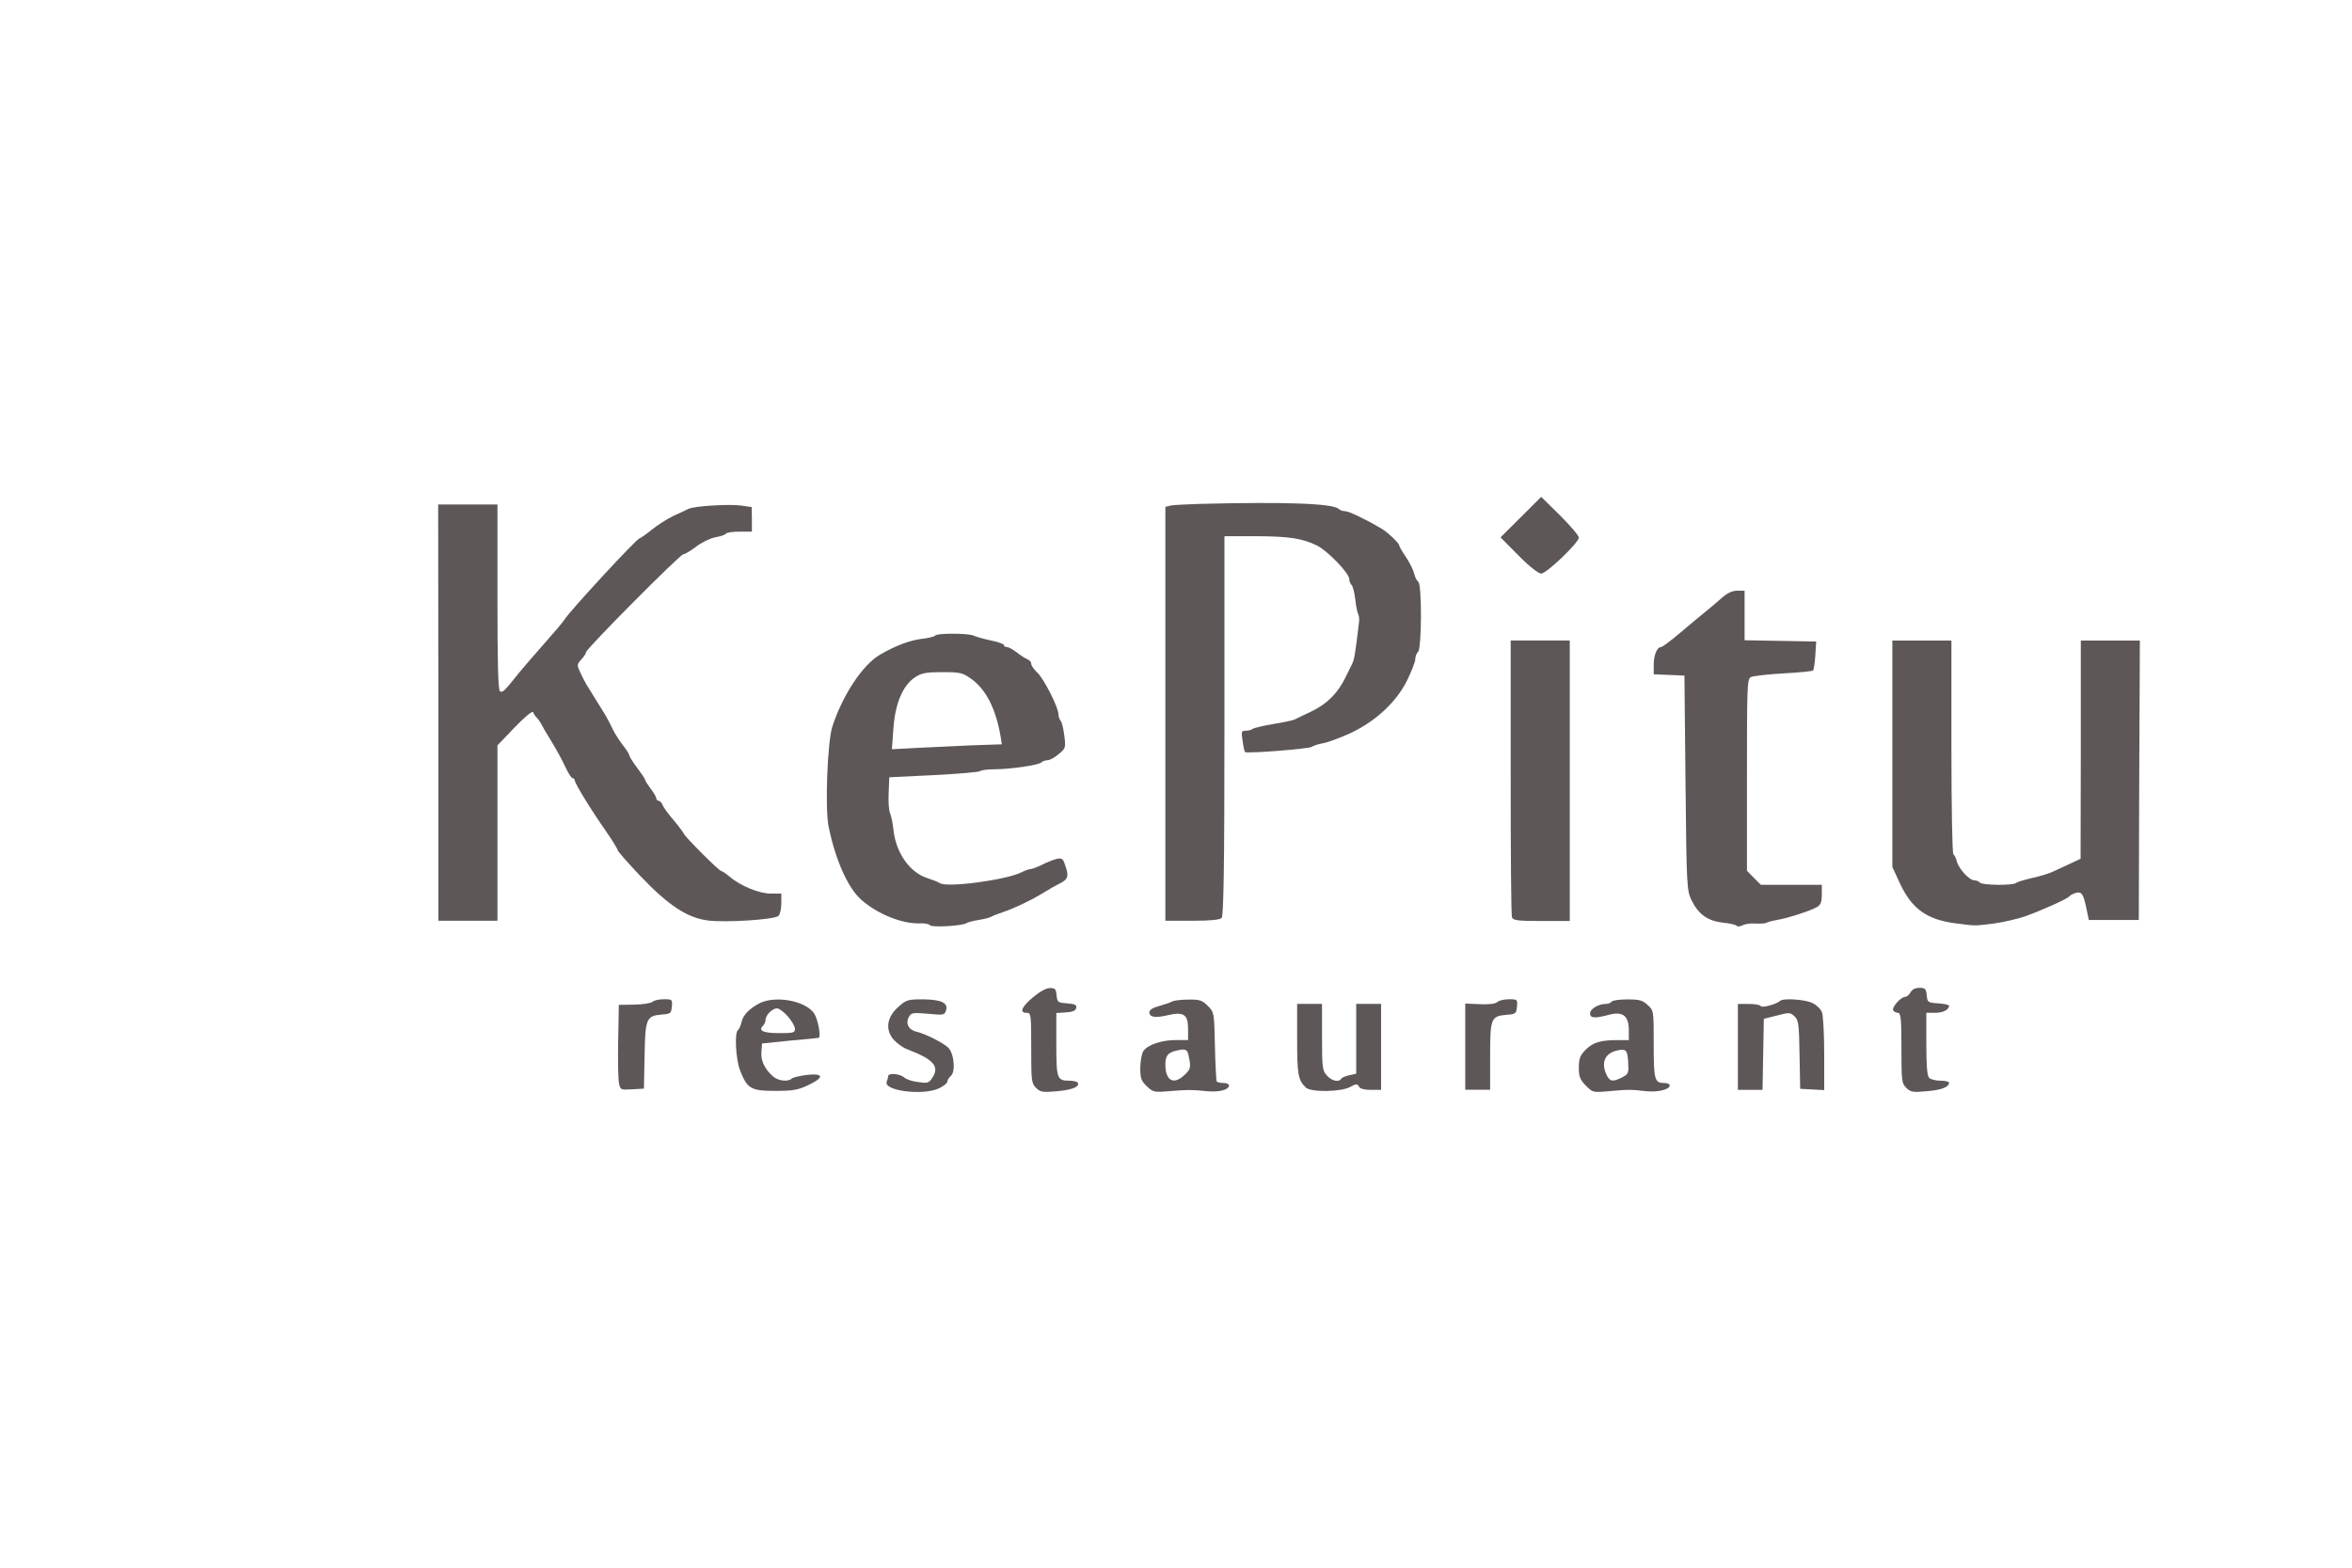
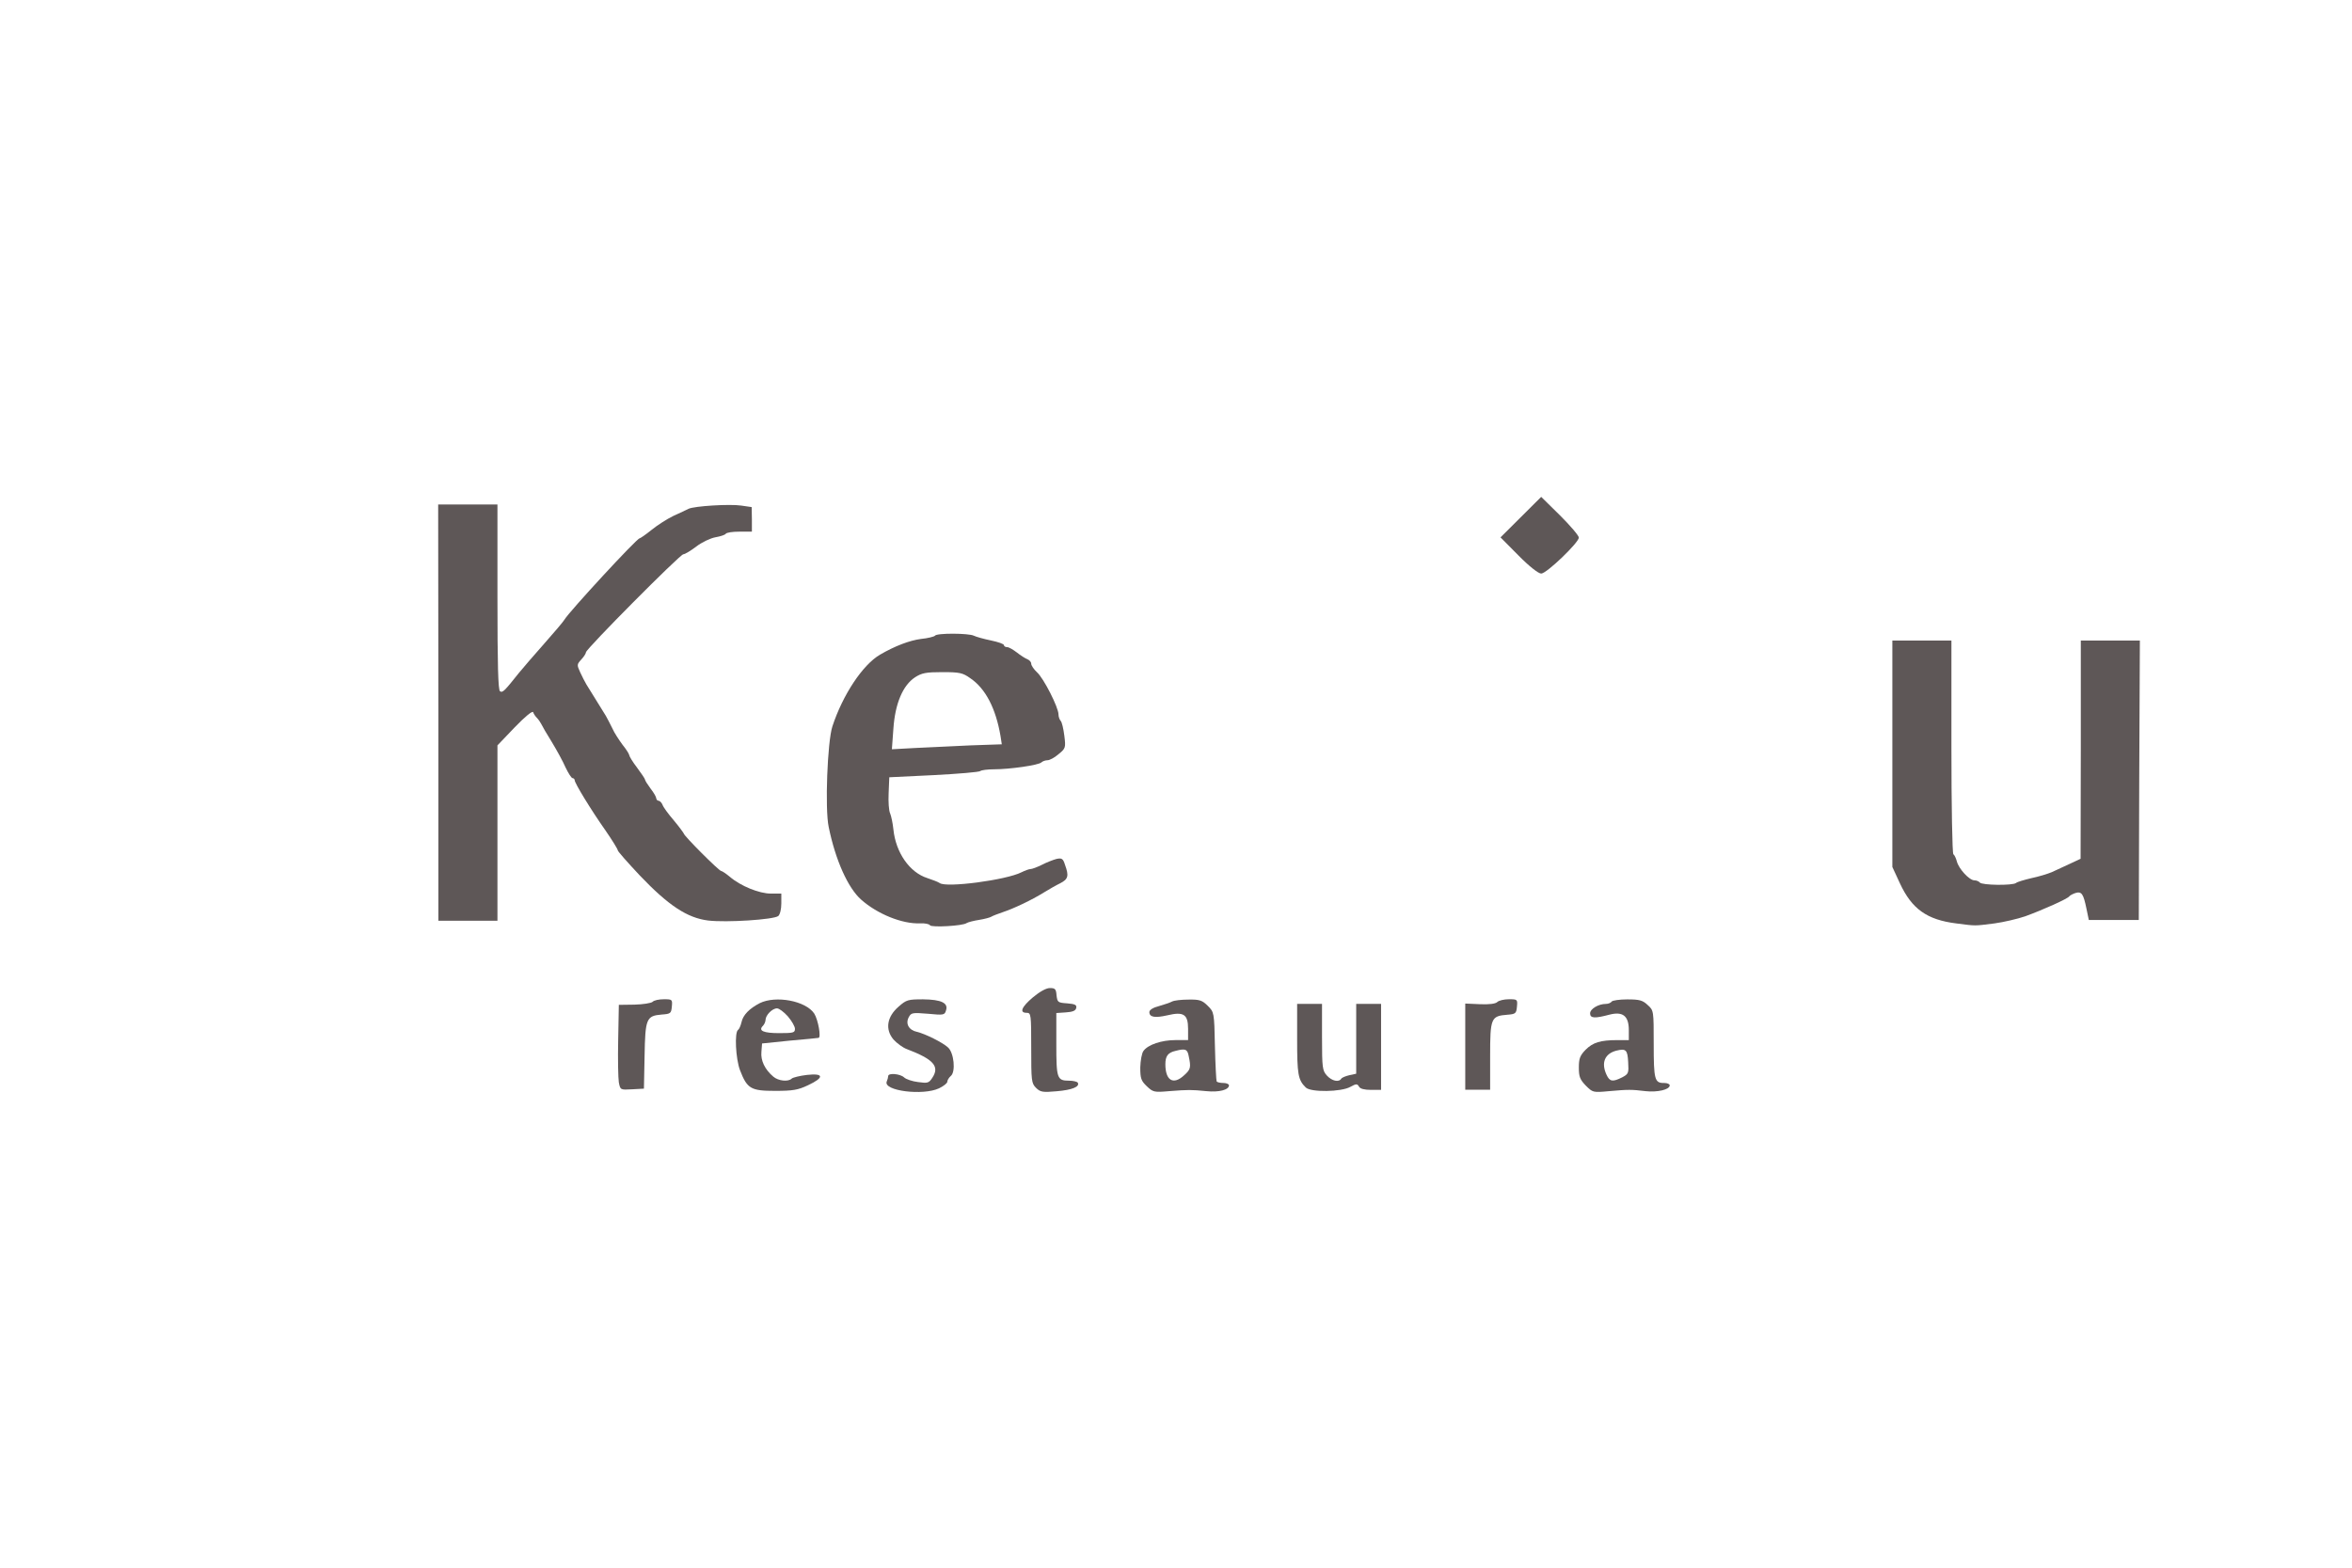
<svg xmlns="http://www.w3.org/2000/svg" width="100%" height="100%" viewBox="0 0 150 100" xml:space="preserve" style="fill-rule:evenodd;clip-rule:evenodd;stroke-linejoin:round;stroke-miterlimit:2;">
  <g transform="matrix(1,0,0,1,-27546.7,-47545)">
    <g id="Artboard7" transform="matrix(0.035,0,0,0.03,26631.7,46120.2)">
      <rect x="26276" y="47545.2" width="4307.57" height="3336.9" style="fill:none;" />
      <g transform="matrix(4.15,0,0,4.822,-85481.4,-181551)">
        <g transform="matrix(0.095,0,0,0.095,27068.9,47444.6)">
          <path d="M5318,2888L5130,3076L5213,3160C5262,3210 5305,3244 5318,3244C5343,3244 5492,3100 5492,3077C5492,3068 5452,3021 5405,2974L5318,2888Z" style="fill:rgb(94,87,87);fill-rule:nonzero;" />
        </g>
        <g transform="matrix(0.095,0,0,0.095,27068.9,47599.4)">
-           <path d="M3743,1291C3680,1293 3617,1296 3604,1299L3581,1305L3581,3226L3704,3226C3787,3226 3833,3222 3841,3213C3850,3204 3854,2991 3854,2321L3854,1441L3998,1441C4152,1442 4211,1450 4281,1484C4330,1508 4431,1613 4431,1640C4431,1650 4436,1662 4442,1668C4448,1674 4455,1704 4459,1736C4462,1767 4469,1797 4472,1803C4476,1809 4478,1826 4476,1840C4459,1985 4454,2016 4444,2034C4438,2046 4428,2067 4421,2081C4382,2166 4332,2218 4253,2256C4221,2271 4187,2287 4178,2292C4169,2296 4124,2306 4078,2313C4033,2321 3991,2331 3985,2335C3980,2340 3965,2344 3953,2344C3932,2344 3931,2348 3938,2391C3941,2417 3947,2441 3949,2443C3957,2451 4245,2428 4257,2419C4263,2414 4287,2406 4310,2402C4333,2398 4391,2376 4439,2354C4557,2297 4649,2210 4699,2109C4719,2067 4736,2024 4736,2012C4736,2001 4741,1985 4749,1978C4766,1961 4767,1664 4750,1653C4744,1649 4735,1632 4731,1615C4727,1598 4710,1563 4693,1538C4676,1513 4662,1489 4662,1484C4662,1474 4607,1421 4580,1406C4508,1363 4429,1325 4412,1325C4402,1325 4389,1321 4383,1315C4357,1289 4140,1281 3743,1291Z" style="fill:rgb(94,87,87);fill-rule:nonzero;" />
-         </g>
+           </g>
        <g transform="matrix(0.095,0,0,0.095,27068.9,47601.2)">
          <path d="M221,2241L221,3207L494,3207L494,2393L574,2309C621,2260 656,2231 659,2239C661,2246 669,2258 676,2265C683,2272 692,2285 696,2293C700,2302 722,2340 745,2377C768,2415 797,2468 809,2496C822,2523 836,2545 841,2545C846,2545 851,2550 851,2555C851,2568 924,2689 994,2789C1025,2834 1050,2875 1050,2880C1050,2885 1096,2937 1152,2997C1284,3136 1371,3194 1468,3206C1552,3216 1771,3202 1792,3185C1800,3178 1806,3153 1806,3127L1806,3081L1758,3081C1704,3081 1618,3046 1568,3003C1550,2988 1532,2976 1528,2976C1518,2976 1355,2812 1355,2802C1354,2799 1334,2771 1309,2741C1284,2712 1260,2679 1257,2669C1253,2659 1245,2651 1239,2650C1233,2650 1229,2645 1228,2639C1228,2633 1217,2613 1202,2594C1188,2575 1176,2556 1176,2552C1176,2548 1159,2523 1139,2496C1119,2470 1103,2443 1103,2438C1102,2432 1089,2411 1072,2390C1056,2368 1034,2335 1025,2314C1015,2294 1002,2268 995,2256C974,2222 919,2133 905,2110C898,2098 885,2073 876,2053C861,2020 861,2017 881,1995C893,1982 903,1967 903,1961C903,1946 1338,1506 1353,1506C1360,1506 1387,1490 1413,1470C1439,1450 1479,1431 1502,1427C1525,1423 1546,1416 1549,1411C1553,1405 1581,1401 1612,1401L1670,1401L1670,1344L1669,1287L1621,1280C1568,1272 1404,1282 1377,1295C1367,1300 1336,1315 1307,1328C1278,1342 1233,1371 1206,1393C1179,1415 1154,1432 1151,1432C1138,1432 824,1774 804,1809C799,1818 756,1869 710,1921C663,1974 611,2035 593,2057C527,2140 518,2150 506,2142C497,2137 494,2020 494,1705L494,1275L220,1275L221,2241Z" style="fill:rgb(94,87,87);fill-rule:nonzero;" />
        </g>
        <g transform="matrix(0.095,0,0,0.095,27068.9,47641.2)">
-           <path d="M6152,1288C6131,1307 6098,1335 6078,1351C6059,1366 6007,1410 5962,1448C5918,1486 5877,1516 5871,1516C5853,1516 5838,1554 5838,1599L5838,1642L5980,1648L5985,2146C5990,2637 5991,2646 6014,2693C6046,2757 6088,2787 6159,2795C6191,2798 6219,2805 6222,2810C6225,2814 6237,2813 6249,2807C6260,2801 6287,2797 6309,2799C6330,2800 6352,2799 6358,2796C6364,2792 6387,2786 6410,2782C6462,2773 6568,2738 6595,2721C6610,2712 6615,2697 6615,2664L6615,2619L6333,2619L6301,2587L6269,2554L6269,2109C6269,1696 6270,1664 6287,1655C6297,1650 6364,1642 6436,1638C6509,1634 6571,1628 6575,1624C6578,1620 6583,1588 6585,1553L6589,1490L6423,1487L6258,1484L6258,1254L6224,1254C6201,1254 6178,1265 6152,1288Z" style="fill:rgb(94,87,87);fill-rule:nonzero;" />
-         </g>
+           </g>
        <g transform="matrix(0.095,0,0,0.095,27068.9,47660.2)">
          <path d="M2516,1263C2513,1267 2483,1275 2451,1278C2399,1285 2332,1310 2262,1351C2182,1398 2090,1537 2042,1684C2019,1754 2007,2068 2025,2151C2056,2304 2114,2434 2175,2488C2250,2555 2366,2602 2448,2598C2469,2597 2490,2601 2493,2607C2500,2618 2645,2610 2662,2597C2668,2593 2694,2586 2720,2582C2745,2578 2771,2571 2777,2567C2783,2563 2807,2554 2830,2546C2881,2529 2963,2490 3019,2455C3042,2441 3076,2421 3095,2412C3132,2393 3136,2378 3117,2326C3108,2297 3102,2294 3078,2299C3063,2303 3032,2315 3011,2326C2989,2337 2965,2346 2958,2346C2951,2346 2932,2353 2916,2361C2846,2397 2568,2434 2538,2411C2531,2406 2505,2396 2481,2388C2399,2362 2335,2270 2324,2162C2321,2133 2314,2100 2309,2088C2303,2076 2300,2034 2302,1993L2305,1920L2511,1910C2625,1904 2721,1896 2726,1891C2730,1887 2759,1883 2790,1883C2861,1883 2995,1864 3008,1851C3013,1846 3026,1841 3036,1841C3046,1841 3069,1829 3087,1813C3120,1786 3121,1783 3114,1727C3110,1695 3103,1664 3097,1658C3092,1653 3087,1639 3087,1628C3087,1596 3019,1461 2988,1433C2973,1419 2961,1401 2961,1393C2961,1385 2953,1376 2943,1372C2933,1368 2911,1354 2895,1341C2878,1328 2858,1316 2850,1316C2842,1316 2835,1312 2835,1307C2835,1301 2808,1292 2775,1285C2741,1278 2706,1268 2696,1263C2673,1251 2523,1250 2516,1263ZM2679,1460C2750,1508 2797,1600 2819,1728L2825,1767L2680,1772C2601,1776 2487,1781 2427,1784L2317,1790L2324,1694C2332,1577 2368,1493 2424,1456C2455,1436 2474,1432 2550,1432C2630,1432 2644,1435 2679,1460Z" style="fill:rgb(94,87,87);fill-rule:nonzero;" />
        </g>
        <g transform="matrix(0.095,0,0,0.095,27068.9,47660.6)">
-           <path d="M5177,1915C5177,2264 5179,2557 5183,2566C5188,2580 5210,2583 5319,2583L5450,2583L5450,1281L5177,1281L5177,1915Z" style="fill:rgb(94,87,87);fill-rule:nonzero;" />
-         </g>
+           </g>
        <g transform="matrix(0.095,0,0,0.095,27068.9,47662.8)">
-           <path d="M6941,1258L6941,2309L6976,2385C7031,2504 7101,2554 7236,2571C7330,2583 7317,2583 7413,2571C7456,2565 7520,2550 7555,2538C7637,2508 7753,2456 7759,2445C7762,2441 7775,2434 7787,2430C7816,2421 7824,2434 7838,2502L7849,2555L8080,2555L8082,1906L8085,1258L7812,1258L7812,1765L7811,2271L7762,2294C7735,2307 7697,2324 7678,2333C7659,2341 7617,2354 7583,2361C7550,2369 7519,2378 7513,2383C7499,2396 7353,2394 7345,2381C7341,2376 7330,2371 7320,2371C7297,2371 7248,2318 7239,2283C7235,2268 7228,2253 7223,2250C7218,2246 7214,2027 7214,1751L7214,1258L6941,1258Z" style="fill:rgb(94,87,87);fill-rule:nonzero;" />
+           <path d="M6941,1258L6941,2309L6976,2385C7031,2504 7101,2554 7236,2571C7330,2583 7317,2583 7413,2571C7456,2565 7520,2550 7555,2538C7637,2508 7753,2456 7759,2445C7762,2441 7775,2434 7787,2430C7816,2421 7824,2434 7838,2502L7849,2555L8080,2555L8082,1906L8085,1258L7812,1258L7812,1765L7811,2271L7762,2294C7735,2307 7697,2324 7678,2333C7659,2341 7617,2354 7583,2361C7550,2369 7519,2378 7513,2383C7499,2396 7353,2394 7345,2381C7341,2376 7330,2371 7320,2371C7297,2371 7248,2318 7239,2283C7235,2268 7228,2253 7223,2250C7218,2246 7214,2027 7214,1751L7214,1258L6941,1258" style="fill:rgb(94,87,87);fill-rule:nonzero;" />
        </g>
        <g transform="matrix(0.095,0,0,0.095,27068.9,47888.9)">
          <path d="M2969,534C2916,579 2905,606 2940,606C2960,606 2961,613 2961,769C2961,921 2962,933 2983,954C3003,974 3014,976 3079,970C3150,964 3187,949 3176,930C3172,925 3154,921 3136,921C3080,921 3077,910 3077,752L3077,607L3121,604C3153,602 3167,596 3169,583C3172,569 3163,565 3127,562C3084,559 3082,557 3078,525C3076,495 3071,491 3047,491C3030,491 3000,508 2969,534Z" style="fill:rgb(94,87,87);fill-rule:nonzero;" />
        </g>
        <g transform="matrix(0.095,0,0,0.095,27068.9,47888.8)">
-           <path d="M7025,512C7018,524 7007,533 7000,533C6980,533 6937,582 6945,596C6949,602 6959,607 6967,607C6980,607 6983,635 6983,770C6983,922 6984,934 7005,955C7025,975 7035,977 7100,971C7169,965 7203,952 7203,931C7203,926 7185,922 7163,922C7141,922 7118,916 7111,909C7102,901 7098,851 7098,752L7098,607L7138,607C7175,607 7203,593 7203,574C7203,570 7181,565 7153,563C7105,560 7103,558 7100,526C7097,496 7093,491 7066,491C7046,491 7032,499 7025,512Z" style="fill:rgb(94,87,87);fill-rule:nonzero;" />
-         </g>
+           </g>
        <g transform="matrix(0.095,0,0,0.095,27068.9,47892.7)">
          <path d="M1211,515C1204,521 1167,527 1127,528L1055,529L1052,692C1050,782 1052,870 1055,889C1062,924 1062,924 1116,921L1171,918L1174,766C1177,593 1182,580 1253,574C1294,571 1297,569 1300,537C1303,504 1302,503 1263,503C1240,503 1217,508 1211,515Z" style="fill:rgb(94,87,87);fill-rule:nonzero;" />
        </g>
        <g transform="matrix(0.095,0,0,0.095,27068.9,47891.3)">
          <path d="M1706,536C1658,561 1629,591 1622,624C1618,641 1611,657 1606,660C1589,671 1595,794 1615,847C1648,933 1665,943 1777,943C1859,943 1883,939 1929,917C2006,881 2003,860 1924,869C1891,873 1859,881 1854,886C1838,902 1792,897 1769,877C1730,844 1710,802 1714,762L1717,723L1843,710C1912,704 1973,698 1978,697C1991,696 1976,612 1958,584C1919,525 1780,499 1706,536ZM1836,597C1854,618 1869,644 1869,655C1869,673 1862,675 1796,675C1724,675 1698,664 1721,641C1727,635 1733,622 1733,614C1733,592 1764,560 1786,560C1796,560 1818,577 1836,597Z" style="fill:rgb(94,87,87);fill-rule:nonzero;" />
        </g>
        <g transform="matrix(0.095,0,0,0.095,27068.9,47895.3)">
          <path d="M2348,510C2294,557 2285,615 2324,662C2339,679 2367,700 2386,707C2509,754 2539,787 2504,840C2488,865 2482,866 2438,860C2412,857 2382,847 2373,838C2354,821 2300,817 2300,832C2300,837 2297,849 2293,858C2277,901 2461,924 2535,889C2556,879 2573,865 2573,859C2573,852 2580,840 2589,832C2613,813 2604,723 2576,699C2551,676 2471,636 2433,627C2395,619 2379,589 2395,559C2406,538 2412,537 2484,543C2556,550 2561,549 2567,528C2579,493 2546,477 2461,476C2392,476 2384,478 2348,510Z" style="fill:rgb(94,87,87);fill-rule:nonzero;" />
        </g>
        <g transform="matrix(0.095,0,0,0.095,27068.9,47893.8)">
          <path d="M3612,502C3603,507 3576,516 3552,523C3524,530 3507,541 3507,551C3507,575 3533,579 3590,566C3665,548 3686,561 3686,629L3686,681L3627,681C3564,681 3501,702 3480,731C3472,741 3466,776 3465,808C3465,859 3469,870 3495,895C3524,923 3530,924 3598,918C3689,911 3699,911 3771,918C3829,924 3875,912 3875,891C3875,885 3863,880 3849,880C3835,880 3821,877 3818,873C3816,868 3812,794 3810,708C3807,552 3806,551 3777,522C3751,496 3739,492 3687,493C3655,493 3621,497 3612,502ZM3689,756C3700,808 3698,817 3668,844C3618,891 3581,869 3581,793C3581,755 3593,739 3628,731C3674,719 3683,723 3689,756Z" style="fill:rgb(94,87,87);fill-rule:nonzero;" />
        </g>
        <g transform="matrix(0.095,0,0,0.095,27068.9,47892.6)">
          <path d="M5115,517C5107,525 5078,529 5034,527L4967,524L4967,924L5082,924L5082,768C5082,591 5086,582 5161,576C5200,573 5203,570 5206,538C5209,505 5208,504 5169,504C5146,504 5122,510 5115,517Z" style="fill:rgb(94,87,87);fill-rule:nonzero;" />
        </g>
        <g transform="matrix(0.095,0,0,0.095,27068.9,47893.9)">
          <path d="M5644,501C5640,507 5628,512 5617,512C5583,512 5544,535 5544,556C5544,579 5566,580 5633,562C5695,546 5723,567 5723,634L5723,680L5671,680C5591,680 5557,691 5523,725C5497,752 5492,766 5492,808C5492,849 5497,863 5524,891C5556,923 5557,924 5631,917C5722,909 5734,909 5801,917C5855,923 5912,910 5912,890C5912,884 5901,879 5887,879C5842,880 5838,864 5838,698C5838,543 5838,542 5810,517C5787,495 5772,491 5716,491C5680,491 5647,496 5644,501ZM5720,782C5723,833 5722,837 5692,853C5648,875 5635,873 5620,841C5594,785 5612,743 5665,729C5710,718 5717,725 5720,782Z" style="fill:rgb(94,87,87);fill-rule:nonzero;" />
        </g>
        <g transform="matrix(0.095,0,0,0.095,27068.9,47892.1)">
-           <path d="M6422,517C6407,532 6337,551 6333,541C6331,536 6307,531 6278,531L6227,531L6227,930L6341,930L6347,600L6407,585C6463,570 6469,570 6488,588C6507,605 6510,622 6512,766L6515,925L6570,928L6626,931L6626,763C6626,671 6621,584 6616,570C6610,555 6591,536 6572,527C6538,510 6436,503 6422,517Z" style="fill:rgb(94,87,87);fill-rule:nonzero;" />
-         </g>
+           </g>
        <g transform="matrix(0.095,0,0,0.095,27068.9,47895.8)">
          <path d="M4190,655C4190,818 4194,845 4230,880C4253,903 4394,901 4436,877C4463,862 4468,862 4476,876C4481,886 4501,891 4531,891L4578,891L4578,492L4463,492L4463,816L4431,823C4414,827 4397,834 4394,839C4383,857 4351,850 4328,825C4307,802 4305,790 4305,646L4305,492L4190,492L4190,655Z" style="fill:rgb(94,87,87);fill-rule:nonzero;" />
        </g>
      </g>
    </g>
  </g>
</svg>